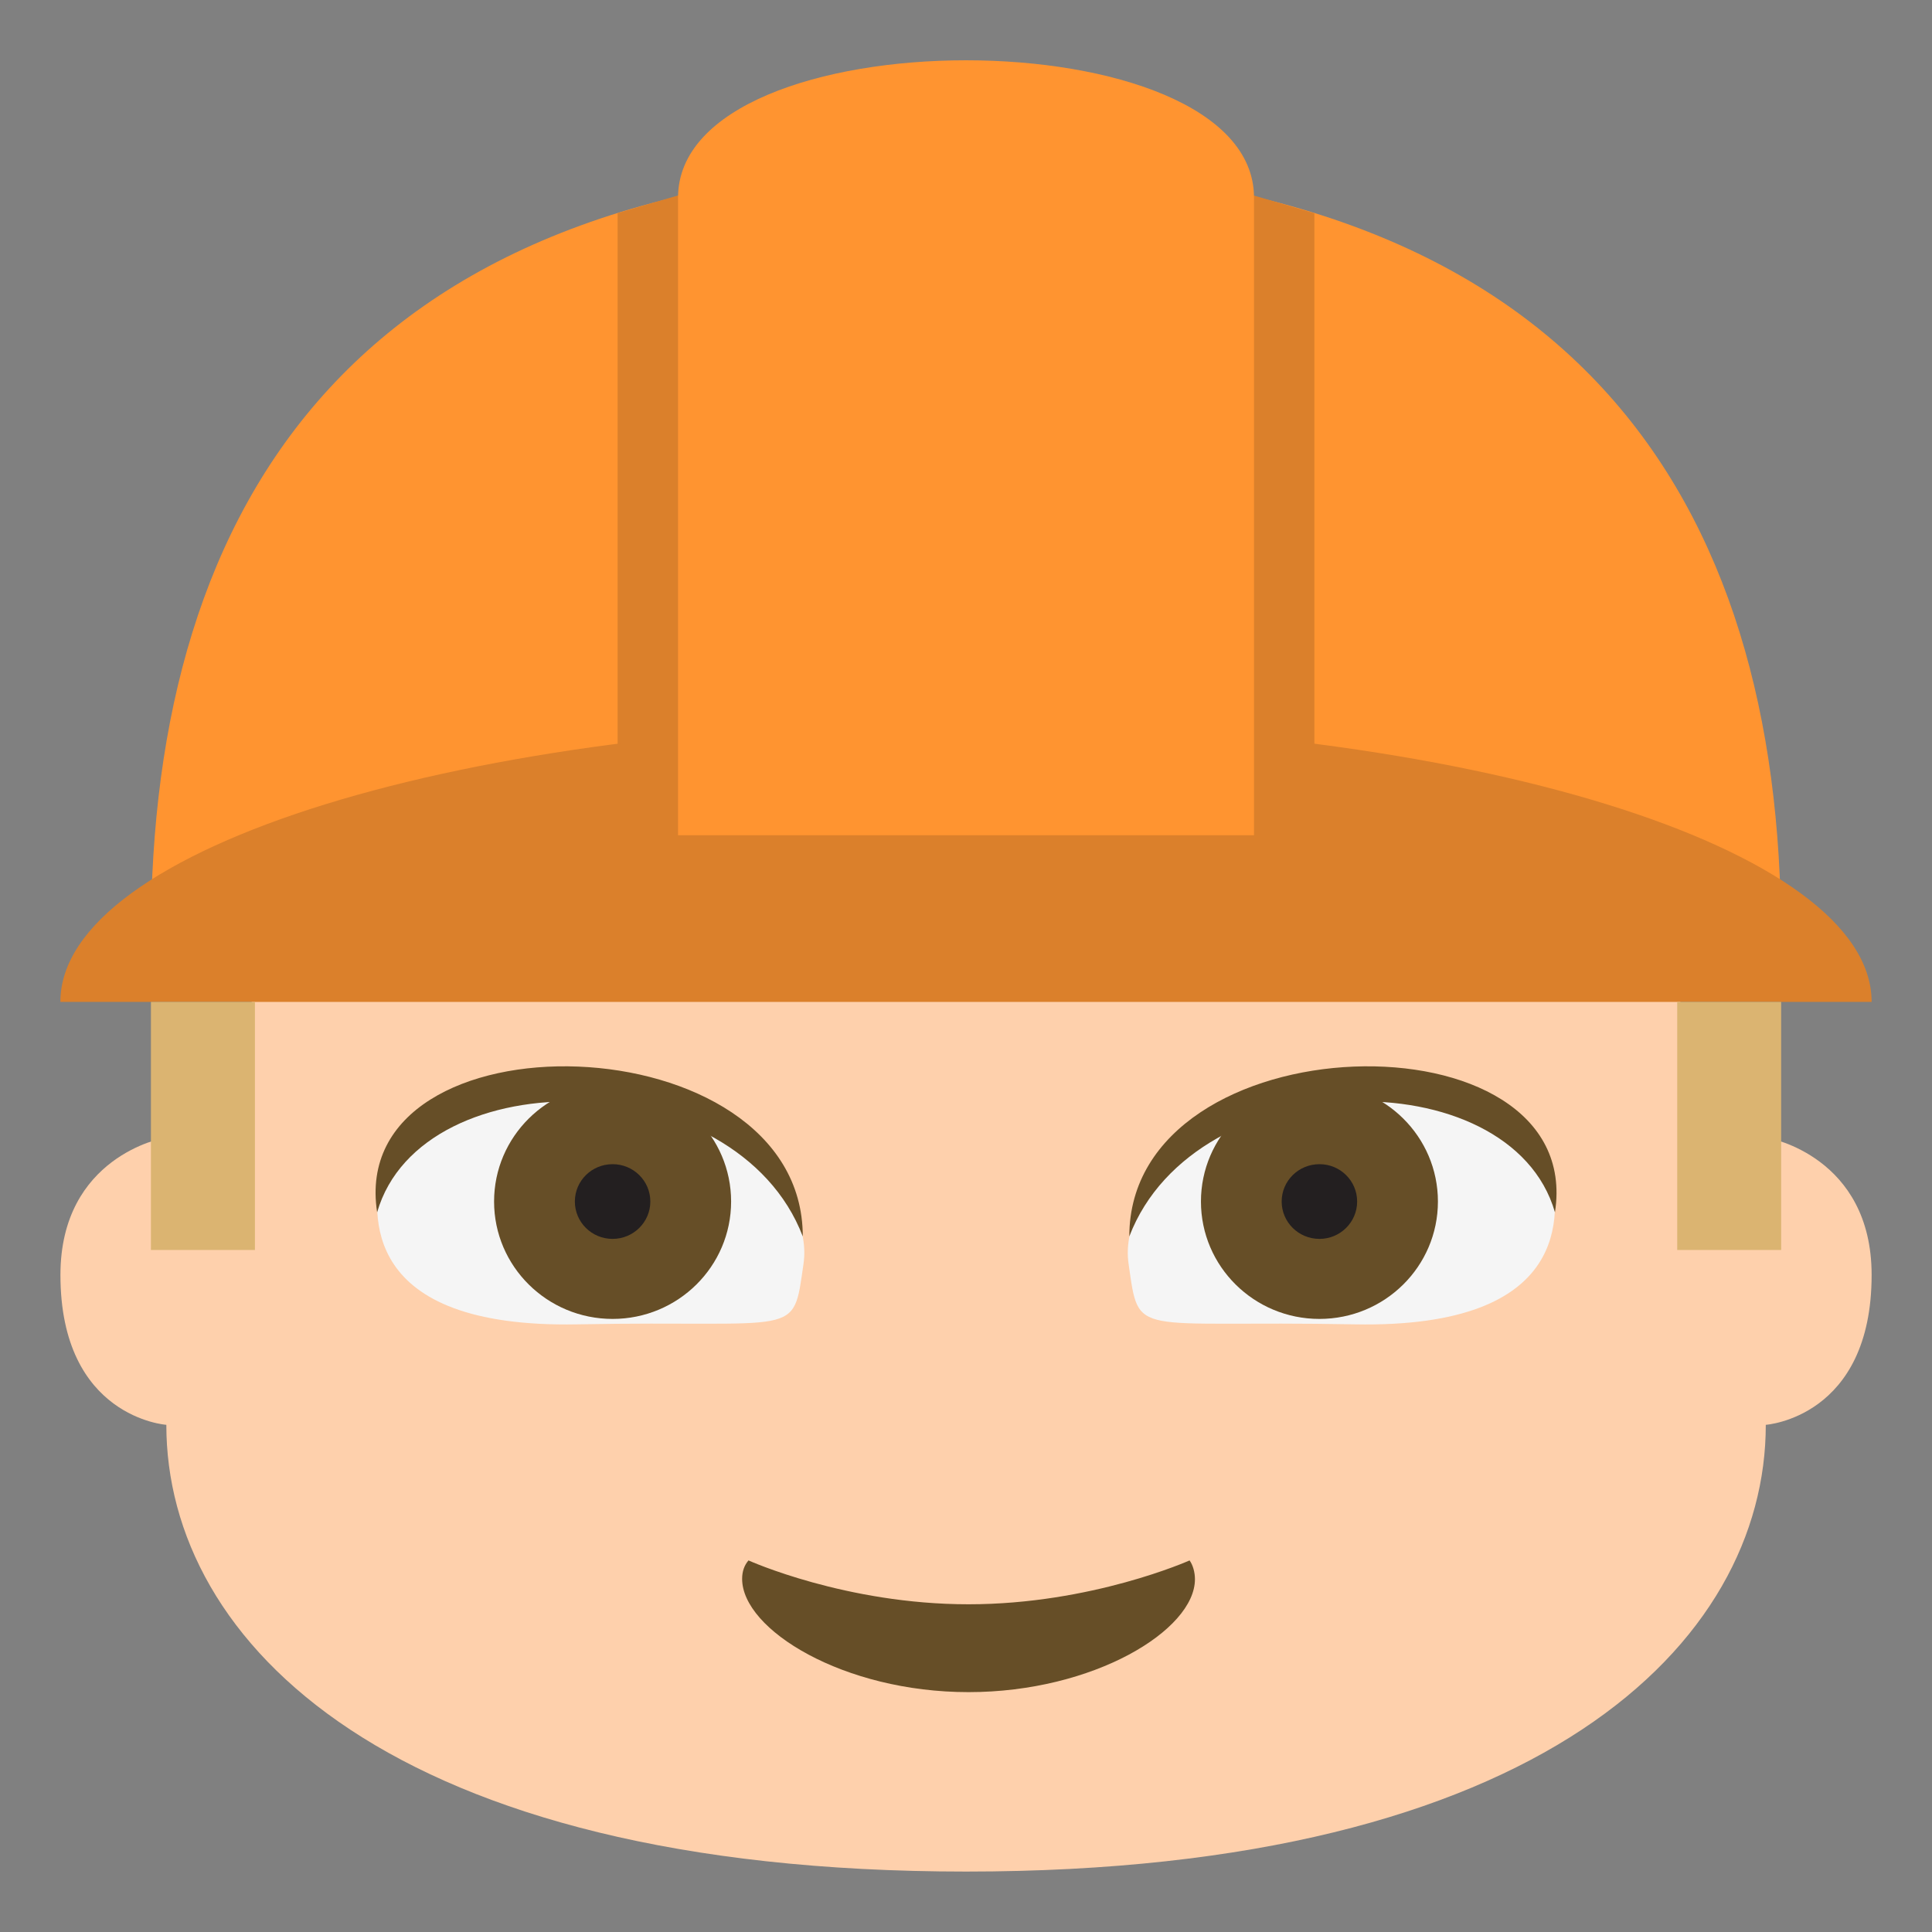
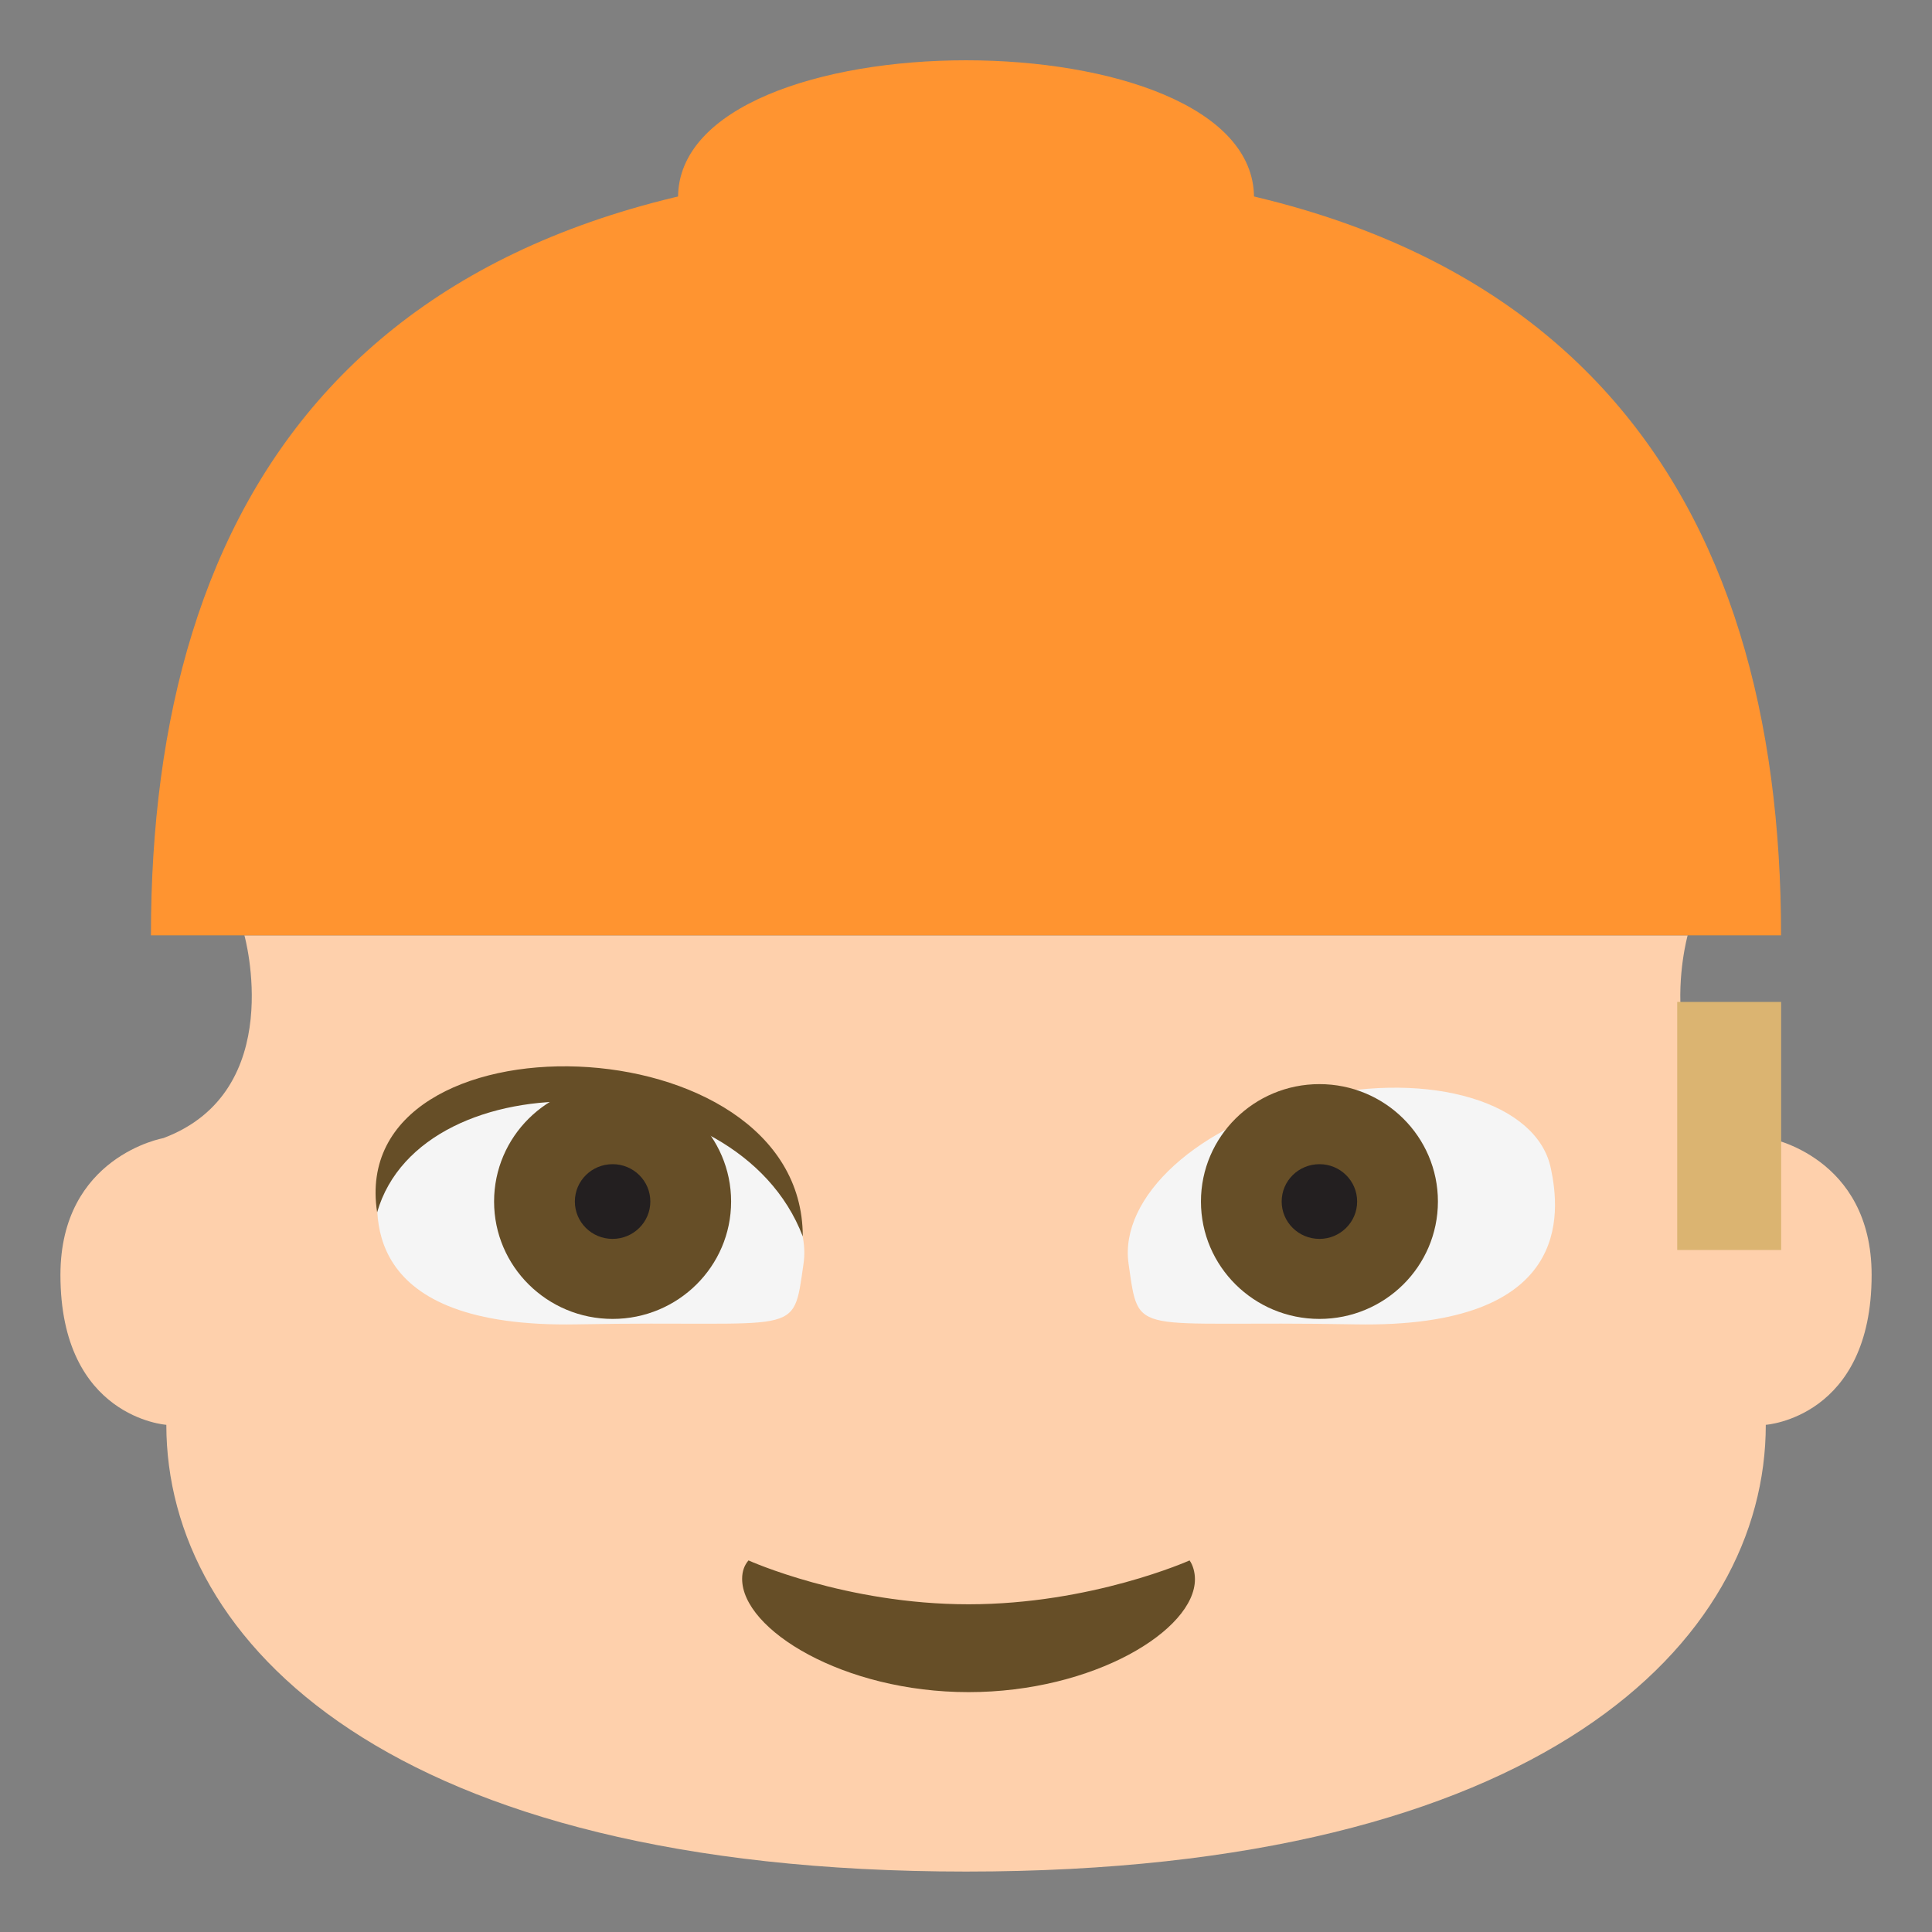
<svg xmlns="http://www.w3.org/2000/svg" viewBox="0 0 64 64" enable-background="new 0 0 64 64">
  <rect x="0" y="0" width="64" height="64" fill="#808080" stroke="none" />
  <path fill="#fed0ac" d="m58.59 37.701c-4.127-1.551-2.684-6.717-2.684-6.717h-47.81c0 0 1.445 5.166-2.684 6.717 0 0-3.41.605-3.41 4.533 0 4.73 3.508 4.965 3.508 4.965 0 7.203 7.428 14.799 26.492 14.799 19.06 0 26.492-7.596 26.492-14.799 0 0 3.506-.234 3.506-4.965 0-3.927-3.41-4.533-3.41-4.533" />
  <path fill="#664e27" d="m24.795 51.691c-.137.158-.211.361-.211.609-.002 1.686 3.357 3.754 7.5 3.754 4.142 0 7.5-2.053 7.5-3.74 0-.227-.064-.465-.178-.623 0 0-3.242 1.453-7.322 1.453-4.072.001-7.289-1.453-7.289-1.453" />
  <path fill="#ff9430" d="m59 30.984h-54c0-14.338 6.756-25.483 27-25.483 20.246 0 27 11.145 27 25.483" />
  <g fill="#db802b">
-     <path d="m24.459 30.984h-4v-23.924l4-1.17z" />
-     <path d="m43.541 30.984h-4l.002-25.09 3.998 1.17z" />
-     <path d="m62 33.19h-60c0-5.115 13.432-9.264 30-9.264 16.568 0 30 4.148 30 9.264" />
-   </g>
+     </g>
  <path fill="#ff9430" d="m41.541 27.668h-19.08v-21.12c0-6.068 19.08-6.068 19.08 0v21.12" />
  <g fill="#dbb471">
-     <path d="m5 33.19h3.445v8.217h-3.445z" />
    <path d="m55.56 33.19h3.443v8.217h-3.443z" />
  </g>
  <path fill="#f5f5f5" d="m12.634 38.683c-.323 1.517-.708 5.321 6.475 5.188 7.443-.142 7.147.5 7.509-2.01.316-2.199-2.293-4.644-6.154-5.521s-7.369.176-7.83 2.347" />
  <ellipse fill="#664e27" cx="20.293" cy="39.802" rx="3.926" ry="3.889" />
  <path fill="#231f20" d="m21.543 39.802c0 .685-.563 1.238-1.25 1.238-.691 0-1.25-.554-1.25-1.238 0-.686.559-1.237 1.25-1.237.688-.001 1.25.551 1.25 1.237" />
  <path fill="#664e27" d="m12.493 40.16c-1.045-6.75 14.1-6.391 14.1.798-2.188-5.72-12.626-5.917-14.1-.798" />
  <path fill="#f5f5f5" d="m51.37 38.683c.324 1.517.709 5.321-6.475 5.188-7.443-.142-7.148.5-7.51-2.01-.314-2.199 2.295-4.644 6.156-5.521s7.368.176 7.829 2.347" />
  <ellipse fill="#664e27" cx="43.708" cy="39.802" rx="3.925" ry="3.889" />
  <path fill="#231f20" d="m44.957 39.802c0 .685-.561 1.238-1.248 1.238-.691 0-1.252-.554-1.252-1.238 0-.686.561-1.237 1.252-1.237.687-.001 1.248.551 1.248 1.237" />
-   <path fill="#664e27" d="m51.51 40.16c1.047-6.75-14.1-6.391-14.1.798 2.19-5.72 12.627-5.917 14.1-.798" />
</svg>